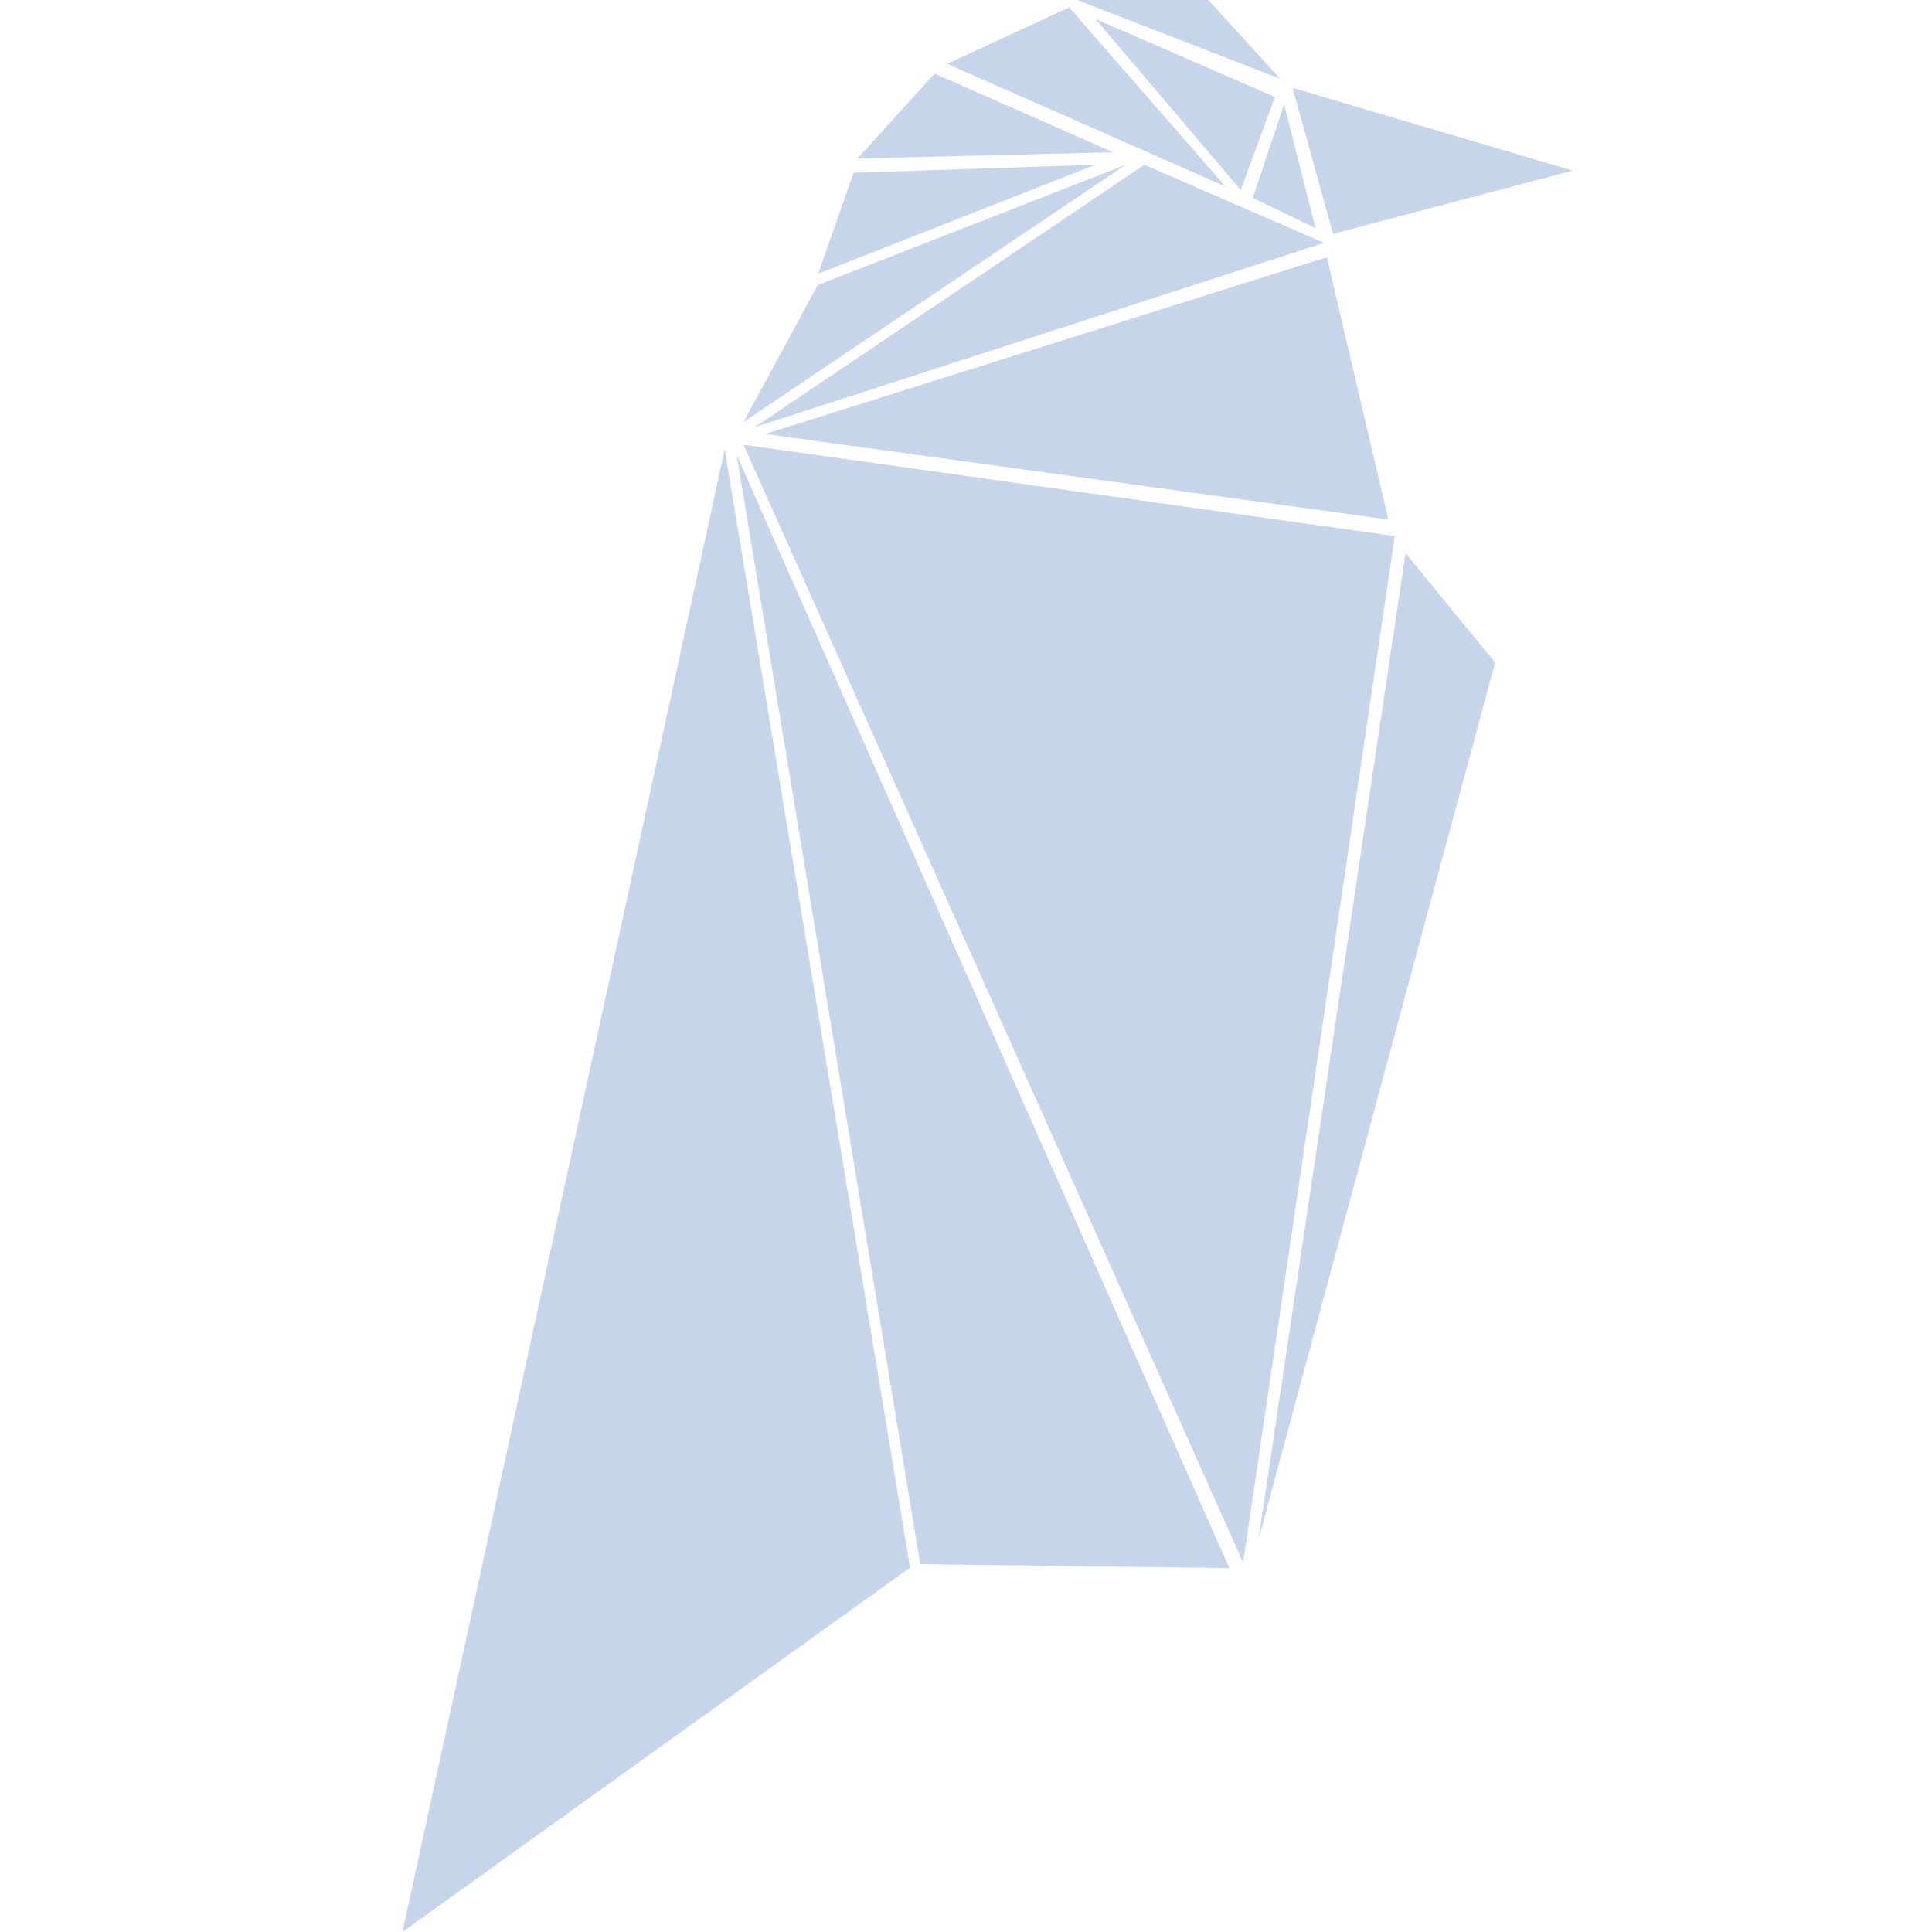
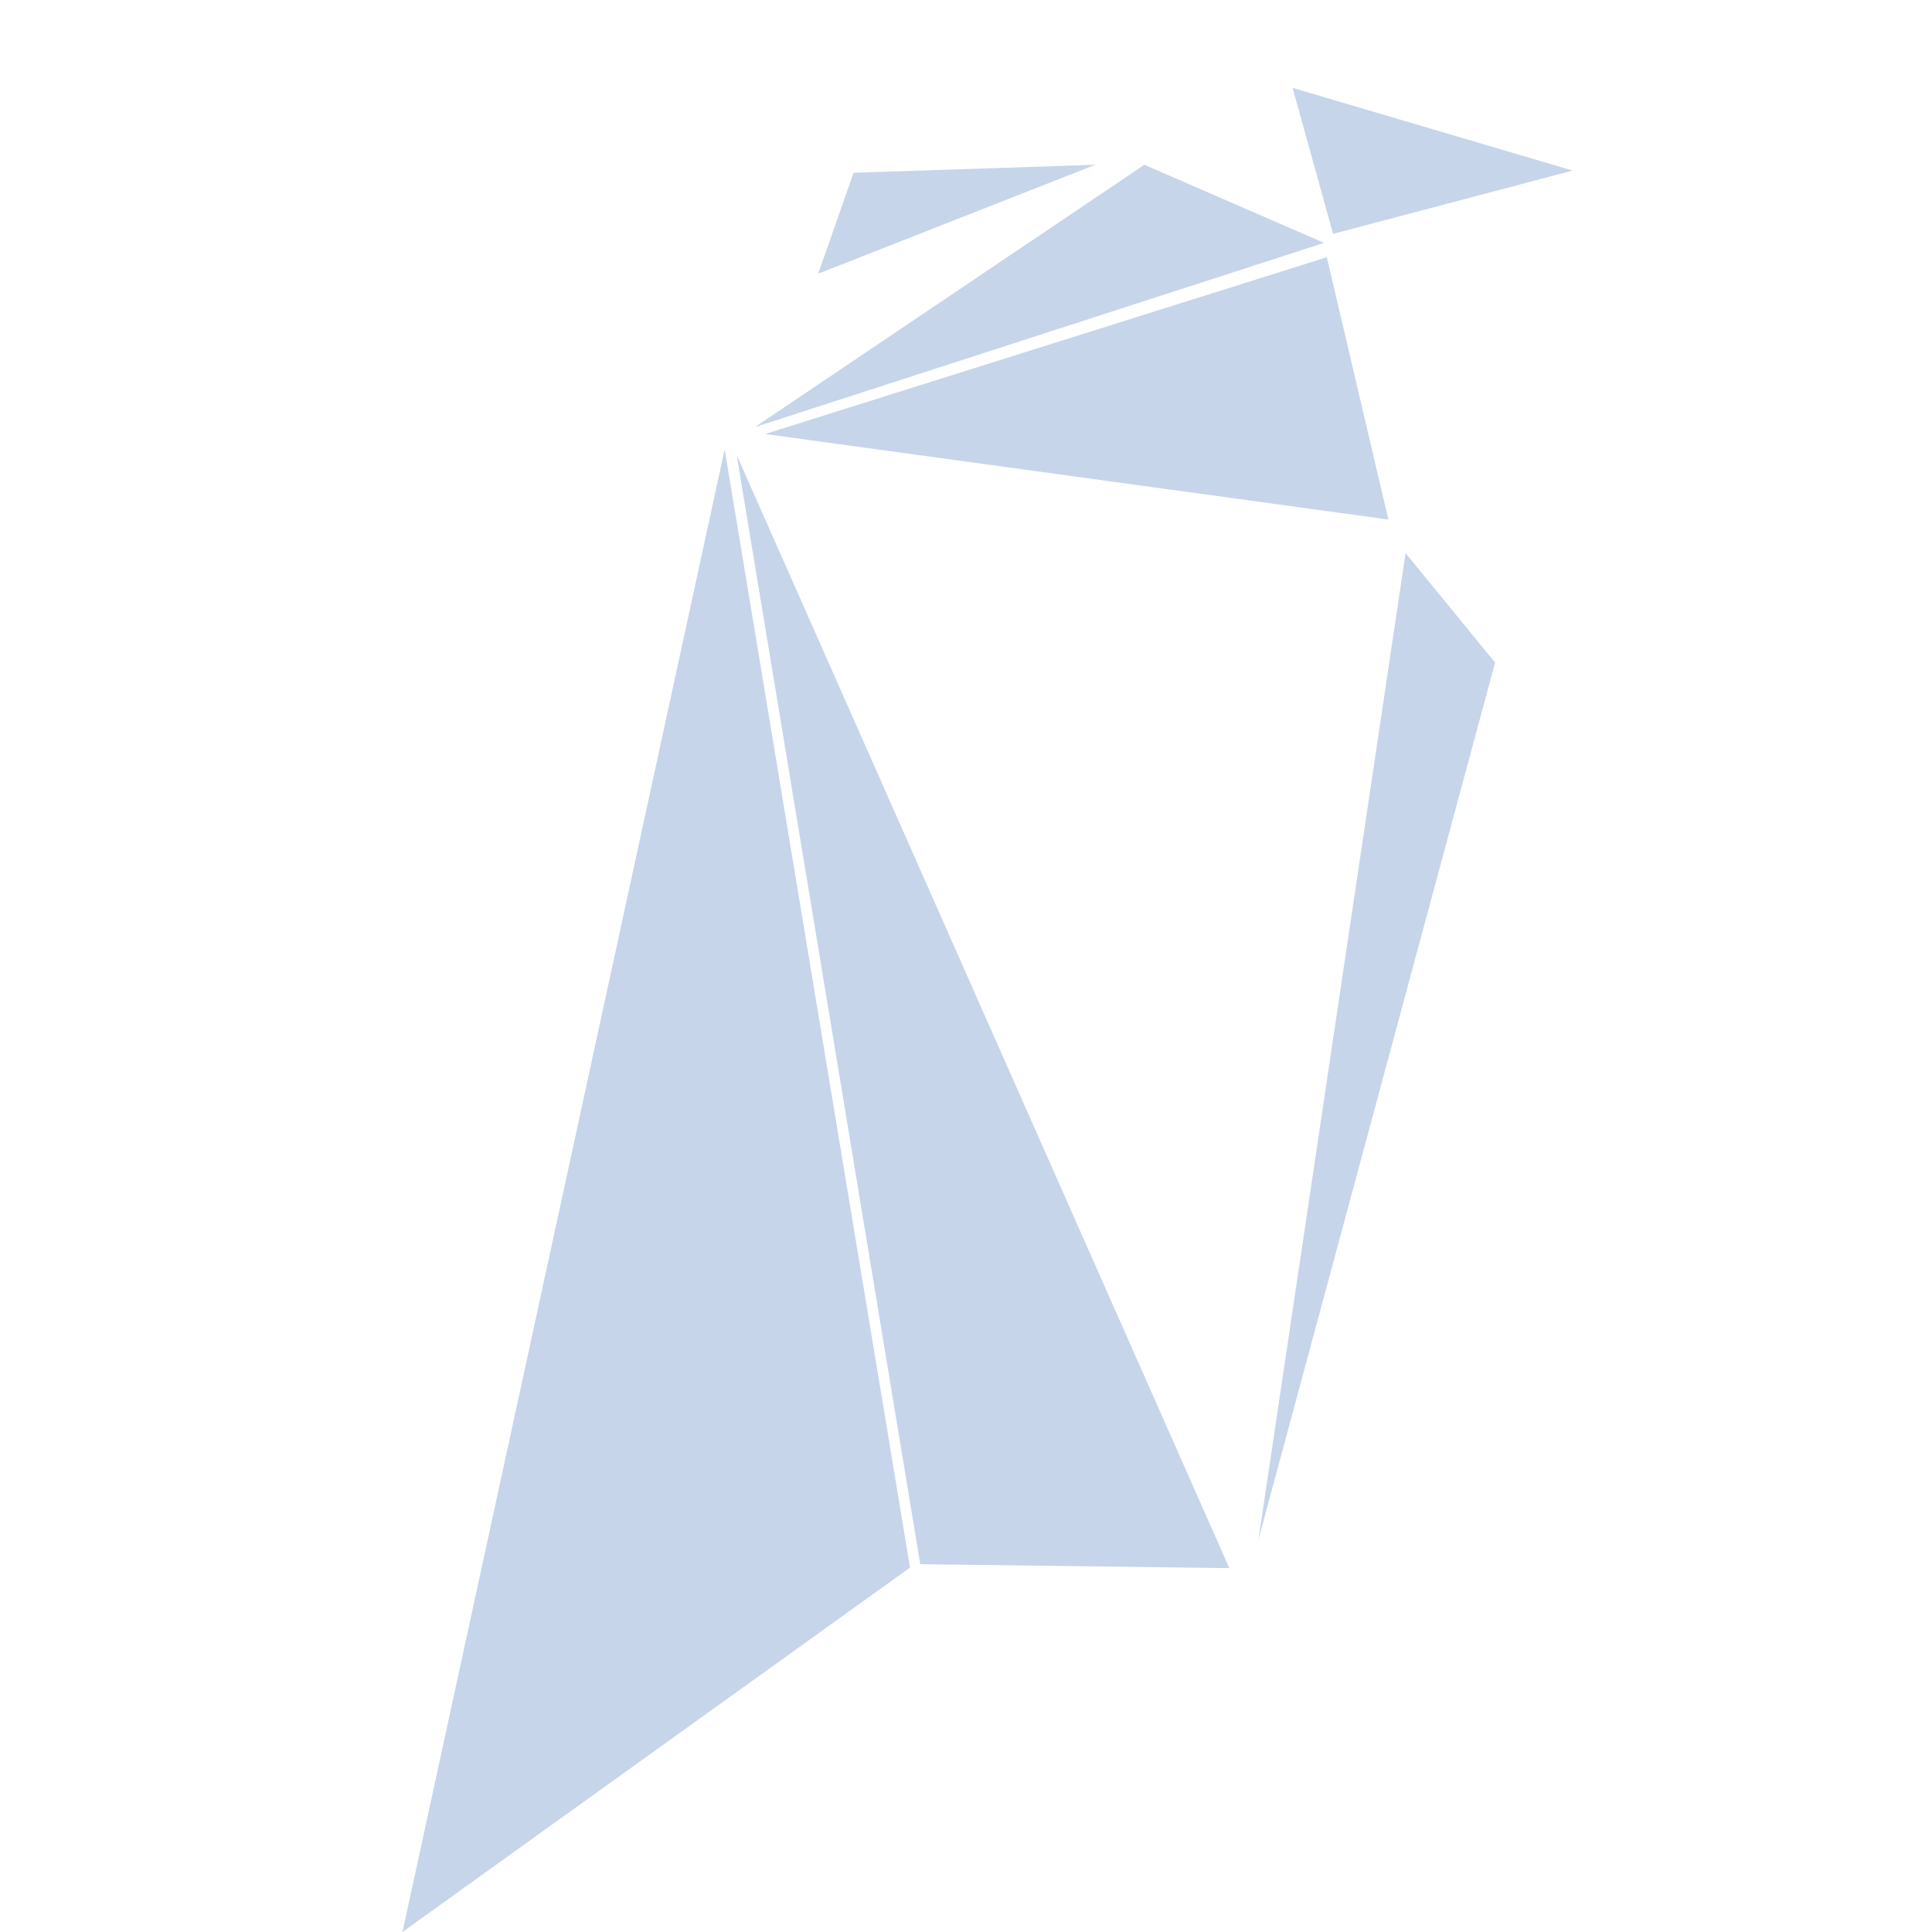
<svg xmlns="http://www.w3.org/2000/svg" width="42" height="42" viewBox="0 0 42 42" fill="none">
  <g id="ravencoin">
    <path id="Vector" d="M19.783 34.078L8.75 41.999L15.754 9.768L19.783 34.078ZM20.006 34.004L26.725 34.09L16.015 9.892L20.006 34.004ZM27.357 33.471L32.502 14.404L30.556 12.024L27.357 33.471ZM24.878 3.582L16.411 9.285L28.783 5.28L24.878 3.582ZM23.812 3.582L18.556 3.756L17.787 5.95L23.812 3.582Z" fill="#C6D5EA" />
-     <path id="Vector_2" d="M30.182 11.294L16.633 9.435L28.844 5.592L30.182 11.294ZM26.972 4.129L27.715 2.108L23.811 0.41L26.972 4.129ZM28.1 1.91L28.98 5.084L34.187 3.708L28.1 1.91Z" fill="#C6D5EA" />
-     <path id="Vector_3" d="M27.024 33.967L16.164 9.669L30.321 11.653L27.024 33.967ZM24.47 3.583L17.776 6.198L16.164 9.174L24.47 3.583ZM20.317 1.599L18.643 3.446L24.197 3.31L20.317 1.599ZM23.243 0.161L20.59 1.388L26.639 4.054L23.243 0.161ZM26.267 0H23.416L27.829 1.711L26.267 0ZM27.916 2.269L27.234 4.302L28.598 4.959L27.916 2.269Z" fill="#C6D5EA" />
+     <path id="Vector_2" d="M30.182 11.294L16.633 9.435L28.844 5.592L30.182 11.294ZM26.972 4.129L23.811 0.41L26.972 4.129ZM28.1 1.91L28.98 5.084L34.187 3.708L28.1 1.91Z" fill="#C6D5EA" />
  </g>
</svg>